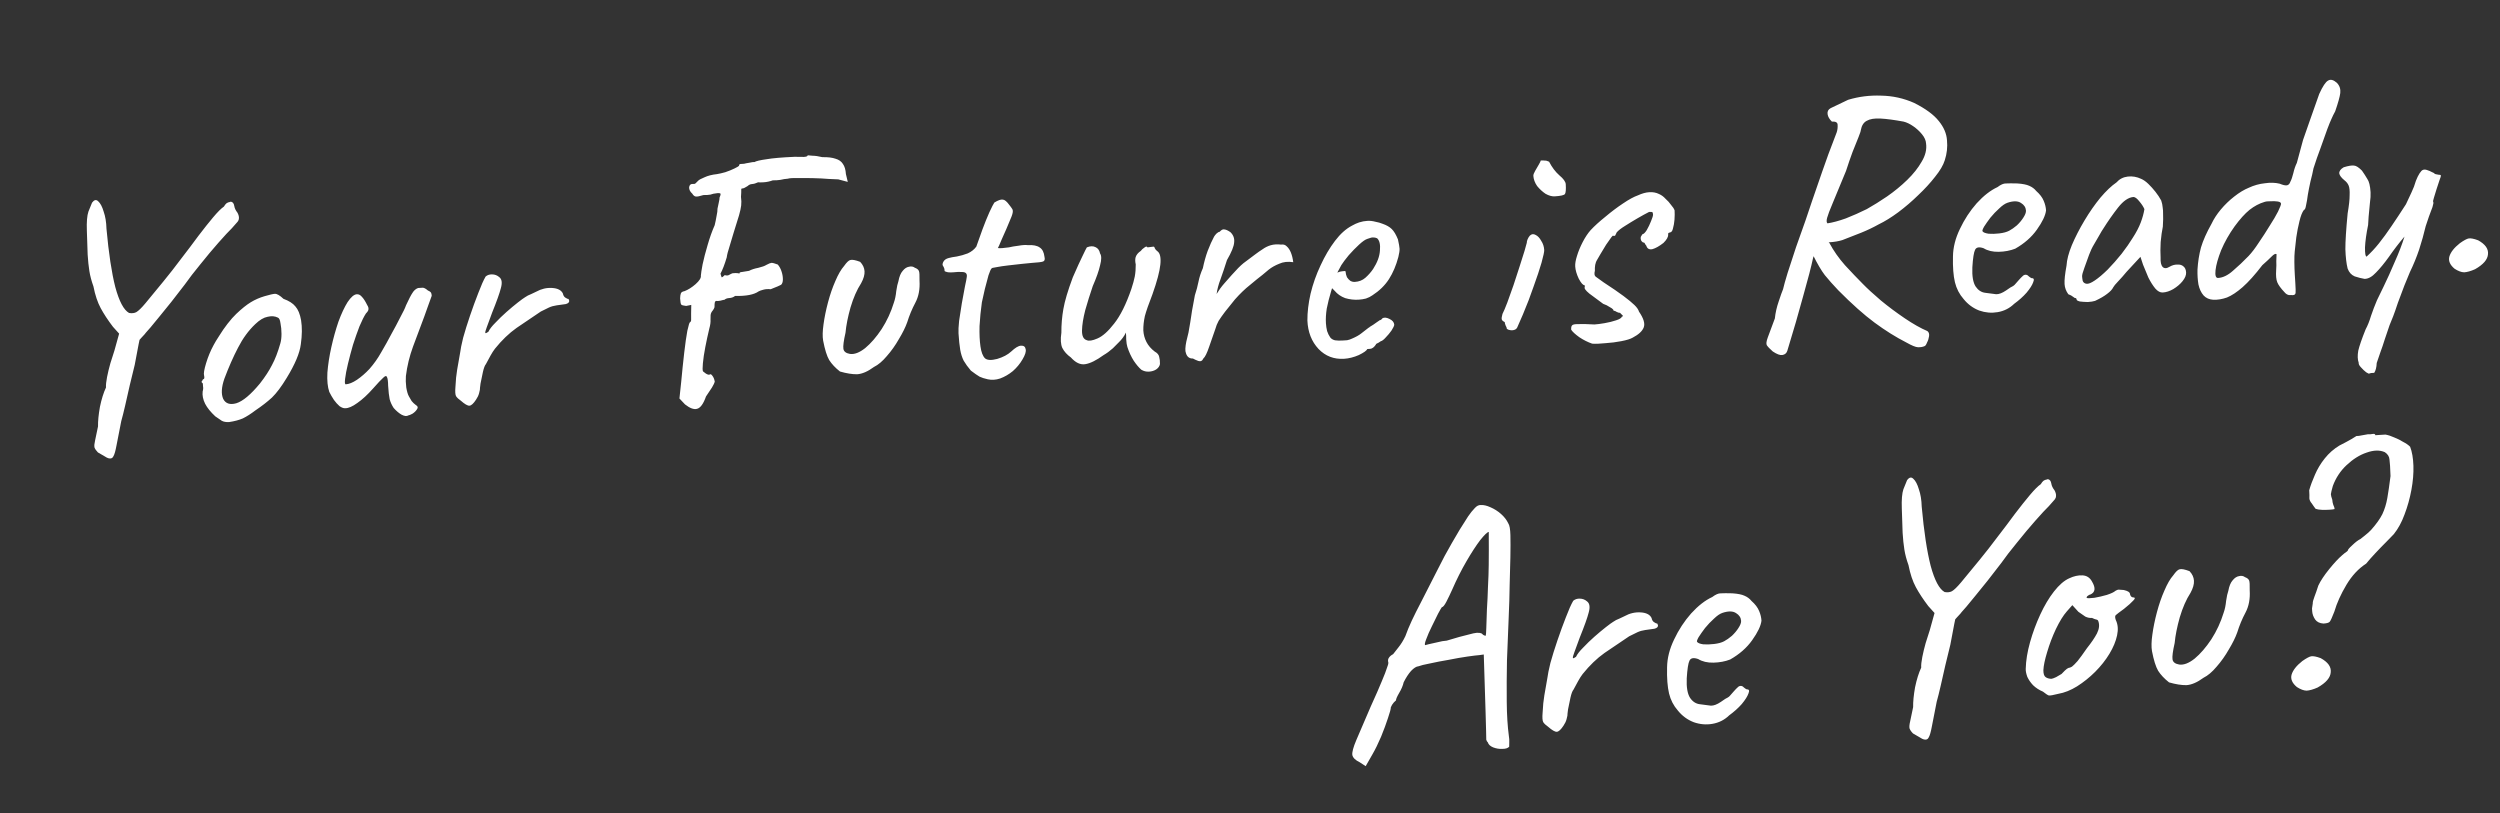
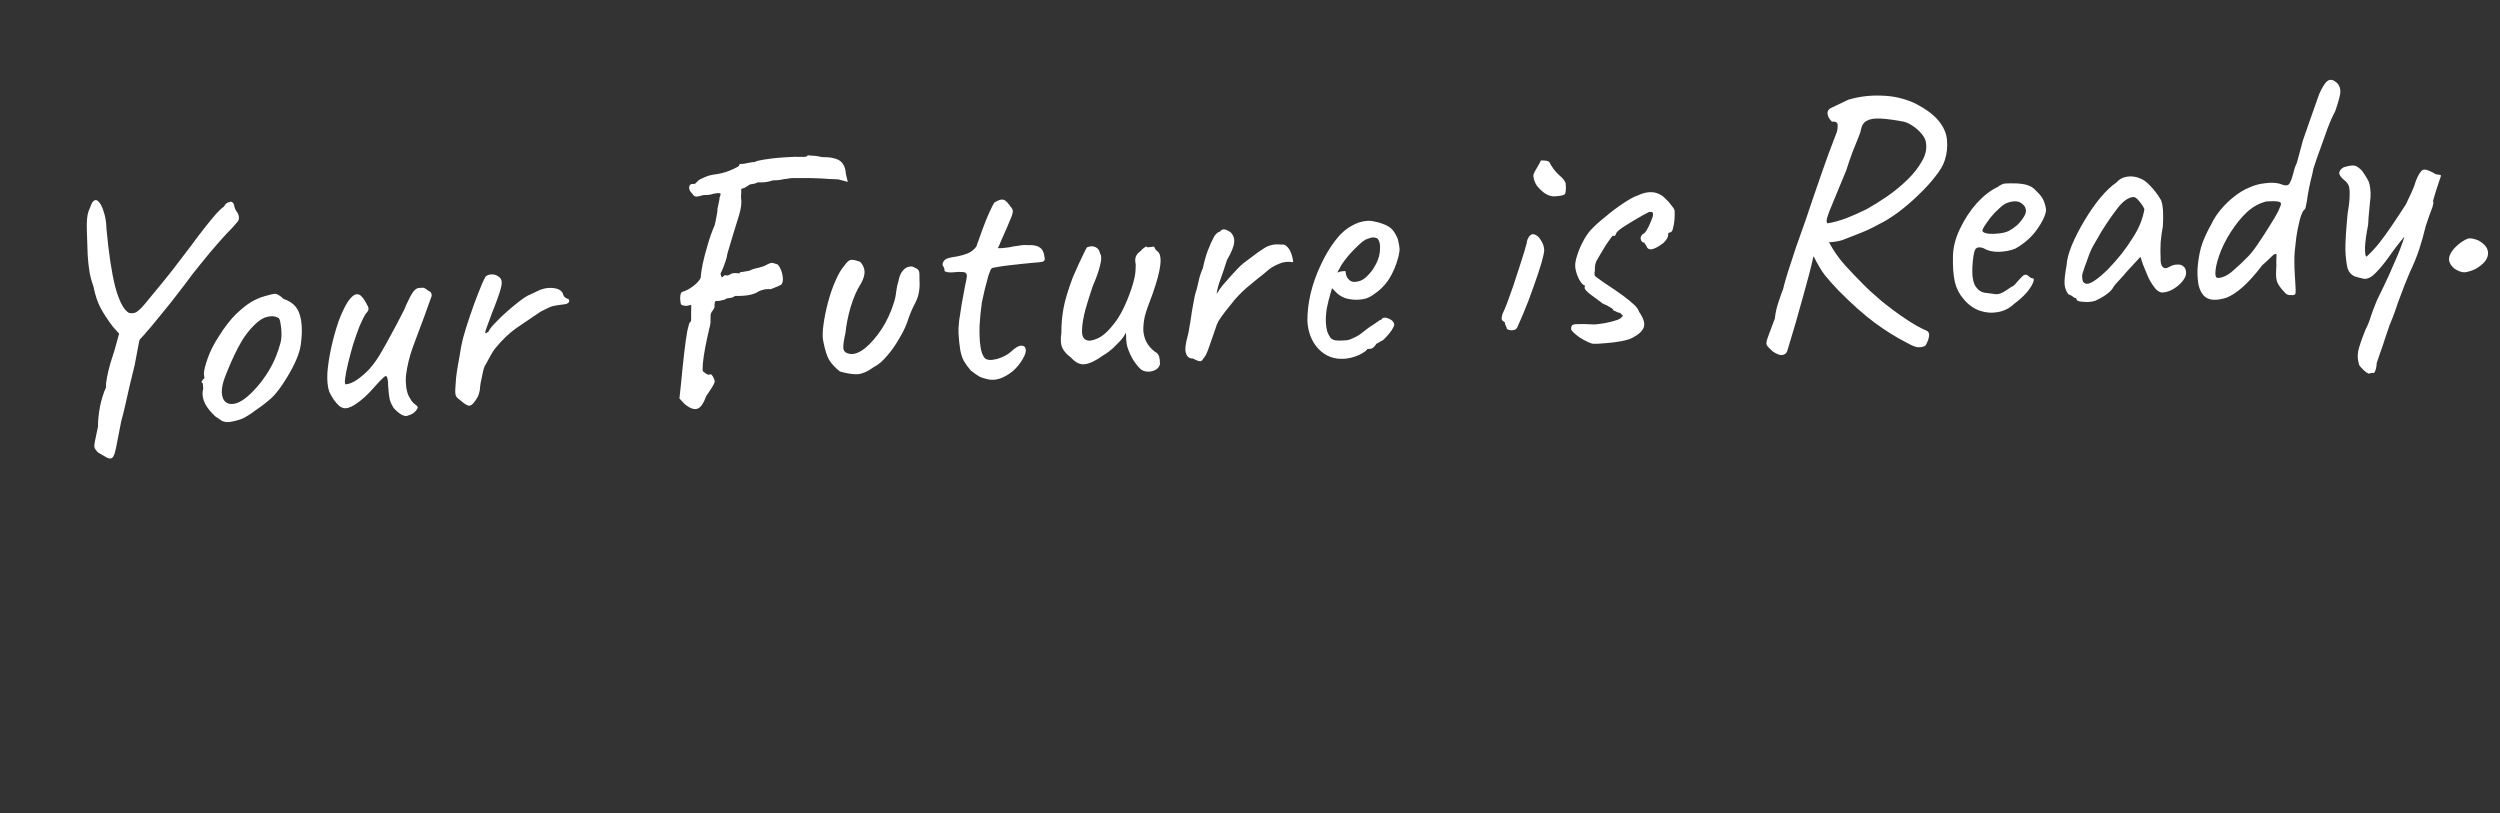
<svg xmlns="http://www.w3.org/2000/svg" width="375" height="122" viewBox="0 0 375 122" fill="none">
  <rect x="0" y="0" width="375" height="122" fill="#333333" stroke="none" />
  <path d="M18.894 51.181L16.941 49.016C16.186 48.024 15.573 47.092 15.104 46.221C14.633 45.35 14.271 44.264 14.017 42.964C13.724 42.151 13.52 41.384 13.406 40.663C13.292 39.943 13.206 39.117 13.148 38.186C13.122 37.217 13.082 36.025 13.029 34.608C12.981 33.295 13.06 32.337 13.265 31.735C13.505 31.132 13.685 30.688 13.806 30.403C14.125 29.967 14.432 29.896 14.727 30.189C15.057 30.481 15.332 31 15.552 31.749C15.804 32.461 15.944 33.318 15.972 34.321C16.306 38.006 16.748 40.923 17.297 43.071C17.881 45.217 18.568 46.507 19.357 46.943C19.778 47.021 20.139 46.981 20.441 46.824C20.775 46.63 21.232 46.185 21.813 45.491C22.425 44.76 23.327 43.665 24.517 42.205C25.387 41.146 26.269 40.017 27.164 38.819C28.094 37.617 28.957 36.472 29.756 35.384C30.588 34.292 31.327 33.363 31.972 32.596C32.649 31.791 33.187 31.256 33.586 30.988C33.711 30.773 33.84 30.609 33.971 30.497C34.137 30.382 34.289 30.321 34.427 30.312C34.563 30.269 34.631 30.247 34.631 30.247C34.911 30.299 35.081 30.514 35.139 30.891C35.195 31.234 35.354 31.571 35.617 31.901C35.695 32.034 35.757 32.186 35.802 32.357C35.845 32.493 35.855 32.648 35.831 32.823C35.837 32.926 35.777 33.068 35.65 33.25C35.52 33.396 35.375 33.561 35.213 33.744C35.083 33.891 34.938 34.056 34.776 34.239C34.351 34.647 33.686 35.364 32.78 36.39C31.906 37.38 31.004 38.458 30.072 39.624C29.138 40.757 28.353 41.775 27.716 42.681C26.308 44.535 25.04 46.139 23.912 47.49C22.818 48.84 22.141 49.645 21.88 49.903C21.85 49.974 21.623 50.231 21.2 50.673C20.778 51.115 20.489 51.48 20.333 51.766L18.894 51.181ZM16.3 68.748C16.16 68.722 15.945 68.615 15.656 68.425C15.37 68.269 15.046 68.082 14.686 67.862C14.427 67.601 14.256 67.352 14.172 67.114C14.122 66.875 14.153 66.527 14.263 66.07C14.373 65.612 14.52 64.91 14.703 63.964C14.688 63.168 14.783 62.192 14.988 61.036C15.228 59.878 15.531 58.907 15.898 58.122C15.874 57.742 15.928 57.219 16.059 56.553C16.191 55.887 16.356 55.201 16.555 54.496C16.786 53.754 16.988 53.118 17.163 52.587L17.927 49.838L19.887 47.949L21.437 49.463C21.312 49.679 21.206 49.928 21.12 50.211C21.033 50.493 20.924 50.967 20.793 51.634C20.661 52.3 20.466 53.334 20.207 54.736C19.989 55.685 19.741 56.705 19.462 57.796C19.218 58.885 18.988 59.904 18.77 60.853C18.552 61.801 18.357 62.576 18.187 63.175C17.87 64.754 17.633 65.963 17.478 66.804C17.323 67.645 17.166 68.192 17.009 68.444C16.888 68.729 16.652 68.83 16.3 68.748ZM34.372 63.309C33.923 63.337 33.556 63.273 33.269 63.118C33.016 62.961 32.691 62.738 32.292 62.452C31.593 61.802 31.087 61.176 30.772 60.572C30.455 59.934 30.33 59.318 30.397 58.725C30.483 58.442 30.502 58.181 30.452 57.942C30.435 57.666 30.426 57.528 30.426 57.528C30.243 57.366 30.185 57.266 30.252 57.227C30.316 57.154 30.379 57.046 30.439 56.904C30.646 56.891 30.703 56.697 30.611 56.321C30.524 56.05 30.625 55.437 30.912 54.484C31.199 53.531 31.575 52.624 32.041 51.764C32.227 51.406 32.509 50.938 32.889 50.36C33.266 49.748 33.679 49.15 34.128 48.568C34.609 47.949 35.046 47.455 35.438 47.084C36.256 46.305 36.982 45.723 37.616 45.337C38.25 44.951 38.941 44.648 39.689 44.428C40.438 44.209 40.95 44.09 41.226 44.073C41.536 44.053 41.968 44.304 42.52 44.824C43.335 45.119 43.93 45.498 44.305 45.959C44.715 46.419 45.001 47.111 45.162 48.036C45.33 49.065 45.318 50.261 45.126 51.623C44.966 52.95 44.258 54.639 43 56.692C42.215 57.988 41.479 58.969 40.793 59.635C40.105 60.267 39.279 60.907 38.315 61.556C37.621 62.085 36.988 62.488 36.416 62.766C35.843 63.01 35.161 63.191 34.372 63.309ZM38.998 57.513C39.768 56.53 40.369 55.609 40.8 54.751C41.267 53.891 41.684 52.808 42.053 51.503C42.167 51.115 42.224 50.644 42.225 50.09C42.222 49.501 42.172 48.967 42.073 48.489C42.006 47.973 41.867 47.687 41.656 47.631C41.227 47.416 40.722 47.378 40.142 47.518C39.559 47.623 38.942 47.991 38.288 48.621C37.274 49.584 36.413 50.764 35.703 52.159C34.991 53.52 34.308 55.069 33.655 56.807C33.215 58.081 33.156 59.09 33.48 59.832C33.835 60.537 34.49 60.756 35.443 60.489C36.428 60.185 37.614 59.193 38.998 57.513ZM61.252 62.309C61.019 62.462 60.688 62.43 60.259 62.215C59.864 61.997 59.462 61.658 59.052 61.199C58.785 60.8 58.584 60.362 58.451 59.885C58.352 59.407 58.275 58.736 58.221 57.873C58.213 57.181 58.15 56.735 58.034 56.534C57.952 56.331 57.764 56.378 57.471 56.673C57.176 56.934 56.672 57.468 55.96 58.274C55.151 59.191 54.365 59.915 53.602 60.447C52.873 60.978 52.266 61.241 51.78 61.236C51.539 61.252 51.255 61.148 50.93 60.926C50.636 60.667 50.357 60.355 50.092 59.991C49.825 59.592 49.592 59.191 49.394 58.787C49.139 58.041 49.044 57.077 49.109 55.895C49.206 54.677 49.404 53.4 49.702 52.066C50 50.731 50.353 49.462 50.763 48.258C51.208 47.053 51.666 46.072 52.139 45.315C52.646 44.556 53.106 44.164 53.52 44.138C53.796 44.12 54.046 44.243 54.27 44.507C54.529 44.768 54.798 45.184 55.076 45.755C55.229 45.988 55.294 46.192 55.27 46.367C55.281 46.539 55.155 46.755 54.895 47.014C54.61 47.447 54.286 48.091 53.924 48.945C53.596 49.797 53.272 50.717 52.953 51.707C52.668 52.695 52.416 53.646 52.196 54.56C51.975 55.474 51.832 56.228 51.765 56.821C51.696 57.38 51.73 57.654 51.868 57.646C52.351 57.616 52.909 57.391 53.541 56.97C54.205 56.513 54.83 55.972 55.414 55.346C56.093 54.577 56.682 53.743 57.181 52.846C57.713 51.947 58.243 50.996 58.769 49.993C59.175 49.275 59.593 48.487 60.025 47.629C60.491 46.769 60.782 46.162 60.898 45.808C61.325 44.881 61.65 44.254 61.872 43.929C62.092 43.569 62.372 43.326 62.71 43.201C62.883 43.19 63.038 43.181 63.176 43.172C63.349 43.161 63.435 43.156 63.435 43.156C63.644 43.178 63.895 43.318 64.189 43.577C64.473 43.697 64.637 43.826 64.68 43.962C64.721 44.063 64.747 44.2 64.758 44.372C64.641 44.726 64.449 45.258 64.182 45.967C63.947 46.64 63.77 47.136 63.651 47.455C63.088 48.98 62.524 50.487 61.959 51.977C61.426 53.43 61.067 54.907 60.884 56.408C60.845 56.896 60.863 57.466 60.939 58.12C61.046 58.736 61.178 59.178 61.333 59.446C61.449 59.647 61.585 59.88 61.74 60.148C61.928 60.379 62.131 60.574 62.349 60.733C62.672 60.921 62.738 61.142 62.546 61.397C62.388 61.649 62.16 61.871 61.86 62.063C61.558 62.22 61.355 62.302 61.252 62.309ZM69.122 60.103C68.796 59.881 68.557 59.654 68.404 59.421C68.285 59.186 68.256 58.72 68.317 58.023C68.36 57.051 68.445 56.197 68.573 55.461C68.698 54.691 68.851 53.816 69.032 52.835C69.076 52.416 69.221 51.697 69.469 50.677C69.752 49.655 70.098 48.542 70.508 47.339C70.918 46.136 71.332 45.002 71.751 43.936C72.167 42.837 72.532 42.017 72.845 41.478C73.108 41.254 73.43 41.147 73.812 41.158C74.228 41.167 74.583 41.3 74.876 41.559C75.275 41.846 75.361 42.395 75.135 43.206C74.941 43.98 74.498 45.22 73.808 46.926C73.452 47.883 73.185 48.61 73.008 49.106C72.829 49.567 72.76 49.849 72.801 49.95C72.84 50.017 72.992 49.955 73.257 49.766C73.441 49.373 73.793 48.918 74.316 48.401C74.835 47.849 75.391 47.312 75.982 46.79C76.573 46.268 77.132 45.8 77.661 45.386C78.189 44.972 78.554 44.707 78.754 44.591C79.019 44.401 79.321 44.244 79.66 44.119C80.031 43.957 80.283 43.837 80.417 43.76C81.187 43.331 81.989 43.142 82.824 43.194C83.658 43.246 84.195 43.524 84.434 44.029C84.486 44.303 84.603 44.503 84.784 44.631C84.999 44.756 85.107 44.818 85.107 44.818C85.245 44.81 85.317 44.857 85.324 44.961C85.365 45.062 85.385 45.113 85.385 45.113C85.4 45.354 85.22 45.521 84.845 45.614C84.502 45.67 84.056 45.733 83.506 45.801C83.059 45.864 82.668 45.975 82.332 46.134C81.995 46.294 81.592 46.492 81.122 46.729C79.858 47.57 78.645 48.391 77.482 49.191C76.354 49.988 75.276 51.025 74.247 52.302C74.023 52.593 73.802 52.936 73.584 53.33C73.366 53.725 73.133 54.155 72.885 54.621C72.723 54.804 72.574 55.195 72.438 55.792C72.302 56.389 72.182 56.968 72.079 57.529C72.008 58.053 71.975 58.367 71.982 58.47C71.982 58.47 71.941 58.646 71.859 58.998C71.775 59.315 71.621 59.636 71.399 59.961C71.019 60.539 70.692 60.837 70.416 60.854C70.14 60.871 69.708 60.621 69.122 60.103ZM101.915 59.773L102.177 57.315C102.322 55.747 102.473 54.283 102.631 52.922C102.788 51.562 102.945 50.461 103.1 49.62C103.29 48.776 103.42 48.353 103.489 48.349C103.622 48.271 103.683 48.129 103.67 47.922C103.655 47.68 103.654 47.386 103.667 47.038L103.69 45.738L102.92 45.89C102.501 45.847 102.255 45.776 102.179 45.676C102.104 45.577 102.05 45.269 102.017 44.751C102.03 44.404 102.067 44.159 102.128 44.017C102.186 43.84 102.369 43.725 102.678 43.671C103.219 43.464 103.769 43.118 104.327 42.633C104.918 42.111 105.186 41.679 105.13 41.336C105.147 41.057 105.233 40.498 105.389 39.657C105.577 38.779 105.828 37.811 106.143 36.752C106.456 35.659 106.81 34.667 107.205 33.776C107.315 33.319 107.407 32.863 107.483 32.408C107.591 31.916 107.637 31.55 107.622 31.308C107.674 31.028 107.741 30.712 107.823 30.36C107.905 30.009 107.942 29.764 107.933 29.626C108.116 29.234 108.138 29.025 107.998 28.999C107.855 28.938 107.528 28.959 107.014 29.06C107.014 29.06 106.861 29.104 106.555 29.193C106.247 29.246 105.902 29.268 105.52 29.257C104.976 29.43 104.6 29.505 104.391 29.483C104.182 29.462 104 29.317 103.844 29.05C103.514 28.759 103.356 28.439 103.369 28.092C103.416 27.743 103.597 27.576 103.909 27.591C104.084 27.615 104.221 27.589 104.32 27.513C104.452 27.401 104.582 27.272 104.711 27.125C104.841 26.979 105.159 26.803 105.666 26.598C106.171 26.359 106.801 26.198 107.558 26.116C107.901 26.06 108.311 25.966 108.788 25.832C109.296 25.662 109.753 25.477 110.156 25.279C110.559 25.081 110.793 24.945 110.858 24.872C110.847 24.699 110.928 24.607 111.101 24.597C111.308 24.584 111.48 24.573 111.618 24.564C111.754 24.521 112.011 24.471 112.388 24.412C112.798 24.318 113.056 24.284 113.161 24.312C113.429 24.157 114.026 24.016 114.953 23.889C115.878 23.727 117.291 23.605 119.191 23.521C119.745 23.521 120.213 23.526 120.595 23.537C120.974 23.513 121.16 23.433 121.151 23.294C121.151 23.294 121.378 23.315 121.831 23.356C122.281 23.363 122.788 23.435 123.351 23.573C124.181 23.556 124.844 23.636 125.34 23.813C125.834 23.955 126.196 24.21 126.427 24.576C126.692 24.941 126.845 25.451 126.886 26.106L127.167 27.284L125.741 26.905C125.463 26.888 124.976 26.866 124.282 26.84C123.585 26.78 122.821 26.741 121.989 26.724C121.191 26.704 120.428 26.7 119.702 26.71C118.973 26.686 118.455 26.719 118.149 26.807C117.804 26.829 117.444 26.886 117.068 26.978C116.691 27.037 116.311 27.06 115.93 27.049C115.455 27.218 114.994 27.316 114.545 27.343C114.131 27.369 113.854 27.369 113.714 27.343C113.377 27.503 113.071 27.591 112.795 27.608C112.554 27.623 112.335 27.724 112.138 27.909C112.138 27.909 112.038 27.967 111.838 28.084C111.672 28.198 111.519 28.259 111.381 28.268C111.241 28.242 111.177 28.316 111.187 28.488C111.198 28.661 111.185 29.008 111.148 29.53C111.213 30.011 111.223 30.443 111.177 30.827C111.132 31.211 111.024 31.702 110.854 32.302C110.683 32.901 110.409 33.784 110.032 34.951C109.861 35.55 109.66 36.221 109.43 36.963C109.197 37.67 109.057 38.216 109.012 38.6C108.697 39.658 108.384 40.475 108.074 41.048C108.164 41.389 108.228 41.576 108.264 41.608C108.333 41.604 108.482 41.49 108.711 41.268C108.993 41.355 109.218 41.341 109.384 41.226C109.584 41.11 109.752 41.03 109.888 40.987C110.026 40.978 110.164 40.97 110.302 40.961C110.475 40.95 110.684 40.972 110.93 41.026C110.887 40.89 111.02 40.813 111.331 40.793C111.639 40.739 111.982 40.683 112.36 40.625C112.728 40.429 113.187 40.279 113.735 40.176C114.315 40.036 114.721 39.889 114.954 39.736C115.323 39.54 115.576 39.437 115.714 39.429C115.887 39.418 116.204 39.502 116.665 39.681C116.926 39.977 117.122 40.346 117.254 40.788C117.383 41.195 117.442 41.59 117.432 41.972C117.419 42.319 117.33 42.567 117.166 42.716C117.166 42.716 116.998 42.795 116.662 42.955C116.323 43.08 115.968 43.223 115.597 43.385C115.213 43.34 114.851 43.362 114.51 43.453C114.17 43.543 113.932 43.627 113.799 43.705C113.102 44.199 111.921 44.428 110.257 44.393C110.026 44.581 109.738 44.685 109.393 44.707C109.082 44.726 108.845 44.81 108.681 44.959C108.578 44.966 108.373 45.013 108.066 45.101C107.793 45.153 107.586 45.166 107.445 45.14C107.307 45.149 107.228 45.258 107.206 45.467C107.182 45.642 107.175 45.798 107.183 45.936C107.192 46.074 107.149 46.215 107.054 46.36C106.959 46.504 106.911 46.576 106.911 46.576C106.717 46.796 106.611 47.028 106.591 47.272C106.591 47.272 106.587 47.48 106.578 47.896C106.604 48.31 106.546 48.764 106.403 49.258C106.183 50.172 105.981 51.103 105.798 52.049C105.614 52.996 105.492 53.818 105.432 54.514C105.369 55.176 105.377 55.574 105.454 55.708C105.601 55.837 105.747 55.95 105.891 56.044C106.035 56.139 106.195 56.199 106.37 56.222C106.534 56.074 106.692 56.116 106.845 56.349C107.033 56.579 107.156 56.883 107.214 57.261C107.188 57.401 107.05 57.687 106.8 58.118C106.547 58.515 106.246 58.967 105.897 59.473C105.515 60.571 105.069 61.188 104.557 61.323C104.081 61.457 103.478 61.235 102.749 60.657L101.915 59.773ZM125.994 55.726C125.302 55.181 124.764 54.608 124.38 54.008C124.031 53.407 123.728 52.438 123.472 51.103C123.364 50.487 123.382 49.671 123.527 48.658C123.669 47.61 123.895 46.505 124.204 45.342C124.512 44.18 124.879 43.118 125.304 42.156C125.727 41.16 126.165 40.405 126.618 39.892C126.999 39.349 127.31 39.052 127.549 39.003C127.821 38.916 128.312 39.007 129.021 39.275C129.429 39.7 129.648 40.171 129.681 40.688C129.713 41.206 129.543 41.805 129.169 42.487C128.537 43.461 128.007 44.672 127.577 46.119C127.18 47.529 126.93 48.792 126.826 49.907C126.554 51.102 126.449 51.905 126.509 52.317C126.569 52.729 126.897 52.986 127.492 53.087C128.156 53.184 128.918 52.894 129.776 52.217C130.632 51.506 131.456 50.554 132.248 49.361C133.037 48.134 133.648 46.815 134.079 45.402C134.256 44.906 134.376 44.327 134.439 43.665C134.536 43.001 134.644 42.509 134.762 42.19C134.892 41.489 135.102 40.974 135.393 40.644C135.682 40.279 135.998 40.069 136.341 40.013C136.682 39.923 136.98 39.974 137.234 40.165C137.553 40.284 137.754 40.445 137.836 40.648C137.915 40.816 137.945 41.299 137.926 42.097C138.006 43.373 137.797 44.477 137.301 45.409C136.805 46.341 136.398 47.319 136.081 48.343C135.816 49.087 135.401 49.927 134.835 50.862C134.305 51.796 133.7 52.648 133.02 53.418C132.375 54.185 131.734 54.728 131.095 55.044C130.168 55.726 129.325 56.09 128.566 56.138C127.839 56.148 126.982 56.011 125.994 55.726ZM148.155 56.891C147.663 56.783 147.257 56.652 146.935 56.499C146.612 56.311 146.178 56.009 145.632 55.593C145.184 55.067 144.823 54.57 144.552 54.102C144.315 53.632 144.142 53.088 144.034 52.471C143.925 51.82 143.838 50.994 143.776 49.993C143.75 49.579 143.781 48.954 143.867 48.117C143.988 47.278 144.124 46.404 144.275 45.494C144.458 44.547 144.614 43.706 144.741 42.971C144.903 42.233 144.995 41.76 145.016 41.551C145.092 41.096 144.903 40.848 144.45 40.807C143.997 40.766 143.496 40.78 142.946 40.849C142.429 40.881 142.08 40.85 141.901 40.758C141.761 40.732 141.689 40.684 141.685 40.615C141.678 40.512 141.675 40.46 141.675 40.46C141.666 40.322 141.644 40.237 141.607 40.205C141.603 40.136 141.543 40.018 141.429 39.852C141.352 39.718 141.374 39.526 141.497 39.276C141.652 38.989 141.918 38.8 142.293 38.707C142.599 38.619 143.01 38.541 143.526 38.474C144.073 38.371 144.618 38.216 145.159 38.009C145.698 37.767 146.128 37.429 146.447 36.993C146.71 36.215 147.02 35.347 147.376 34.389C147.732 33.432 148.077 32.579 148.411 31.831C148.778 31.046 149.025 30.563 149.152 30.382C149.719 30.035 150.143 29.887 150.423 29.939C150.702 29.956 151.03 30.23 151.41 30.761C151.597 30.991 151.73 31.174 151.808 31.307C151.92 31.439 151.95 31.645 151.898 31.925C151.846 32.205 151.683 32.649 151.409 33.255C151.17 33.858 150.791 34.731 150.274 35.871C150.123 36.227 149.987 36.547 149.866 36.832C149.743 37.082 149.681 37.207 149.681 37.207C149.822 37.233 150.03 37.237 150.306 37.22C150.582 37.203 150.926 37.164 151.338 37.104C151.713 37.011 152.193 36.929 152.777 36.858C153.36 36.753 153.825 36.724 154.175 36.771C154.968 36.722 155.565 36.84 155.963 37.127C156.36 37.38 156.597 37.85 156.675 38.538C156.768 38.913 156.695 39.143 156.458 39.227C156.255 39.309 155.688 39.379 154.757 39.437C154.446 39.456 153.964 39.503 153.311 39.579C152.657 39.654 151.969 39.732 151.247 39.811C150.559 39.889 149.958 39.978 149.445 40.08C148.964 40.144 148.726 40.211 148.73 40.28C148.631 40.355 148.479 40.694 148.274 41.296C148.103 41.895 147.921 42.582 147.727 43.356C147.565 44.094 147.416 44.761 147.28 45.358C147.112 46.547 146.995 47.732 146.93 48.913C146.9 50.093 146.946 51.112 147.069 51.97C147.192 52.829 147.419 53.421 147.751 53.746C148.081 54.038 148.689 54.069 149.575 53.84C150.46 53.577 151.164 53.204 151.688 52.721C152.277 52.165 152.761 51.875 153.14 51.852C153.555 51.826 153.791 52.002 153.849 52.379C153.939 52.72 153.781 53.232 153.373 53.915C152.998 54.562 152.515 55.147 151.924 55.668C151.33 56.156 150.695 56.524 150.018 56.774C149.373 56.988 148.752 57.026 148.155 56.891ZM171.19 55.454C170.823 55.131 170.449 54.687 170.067 54.121C169.684 53.522 169.363 52.832 169.107 52.051C169.021 51.779 168.963 51.402 168.932 50.919C168.937 50.434 168.915 50.089 168.868 49.884C168.779 50.132 168.623 50.401 168.399 50.692C168.207 50.947 168.013 51.167 167.816 51.352C167.687 51.499 167.394 51.794 166.936 52.238C166.477 52.648 166.013 52.989 165.545 53.26C164.452 54.056 163.528 54.512 162.773 54.628C162.053 54.742 161.339 54.406 160.632 53.619C160.052 53.205 159.624 52.729 159.348 52.192C159.106 51.653 159.059 50.894 159.206 49.915C159.199 48.703 159.299 47.519 159.504 46.363C159.707 45.172 160.179 43.584 160.921 41.598C161.558 40.138 162.045 39.069 162.384 38.39C162.72 37.676 162.936 37.247 163.031 37.102C163.538 36.898 163.97 36.888 164.328 37.073C164.684 37.224 164.911 37.539 165.011 38.018C165.239 38.35 165.241 38.939 165.017 39.784C164.827 40.627 164.459 41.672 163.913 42.919C163.503 44.122 163.128 45.323 162.787 46.522C162.481 47.719 162.319 48.733 162.301 49.566C162.284 50.398 162.522 50.886 163.016 51.028C163.337 51.181 163.869 51.096 164.611 50.773C165.387 50.447 166.224 49.702 167.121 48.538C168.053 47.371 168.915 45.638 169.707 43.337C169.94 42.629 170.109 42.013 170.215 41.486C170.318 40.926 170.367 40.317 170.361 39.659C170.266 39.249 170.261 38.886 170.345 38.569C170.461 38.215 170.719 37.905 171.118 37.637C171.245 37.456 171.425 37.289 171.658 37.136C171.889 36.948 172.044 36.939 172.124 37.107L172.949 37.004C173.085 36.96 173.176 37.041 173.224 37.246C173.304 37.414 173.434 37.562 173.615 37.689C174.014 37.976 174.16 38.643 174.052 39.688C173.944 40.734 173.551 42.214 172.873 44.127C172.306 45.582 171.924 46.68 171.728 47.419C171.566 48.157 171.489 48.872 171.498 49.564C171.537 50.185 171.694 50.764 171.97 51.301C172.246 51.838 172.657 52.315 173.202 52.731C173.597 52.949 173.821 53.212 173.875 53.52C173.963 53.827 174.003 54.188 173.994 54.604C173.945 54.919 173.754 55.191 173.422 55.419C173.122 55.611 172.765 55.72 172.351 55.746C171.937 55.772 171.55 55.674 171.19 55.454ZM180.496 53.783C180.345 54.139 180.093 54.258 179.739 54.142C179.42 54.023 179.152 53.901 178.937 53.776C178.695 53.791 178.484 53.735 178.303 53.608C178.122 53.481 177.988 53.281 177.902 53.01C177.82 52.807 177.788 52.566 177.805 52.288C177.82 51.975 177.867 51.626 177.947 51.24C178.059 50.818 178.17 50.36 178.277 49.869C178.482 48.713 178.621 47.873 178.692 47.349C178.763 46.825 178.839 46.37 178.919 45.984C178.998 45.598 179.102 45.037 179.229 44.302C179.462 43.594 179.645 42.908 179.776 42.241C179.908 41.575 180.126 40.903 180.43 40.226C180.616 39.314 180.856 38.45 181.152 37.635C181.48 36.783 181.799 36.071 182.11 35.497C182.172 35.389 182.284 35.244 182.446 35.06C182.642 34.875 182.81 34.778 182.948 34.769C183.206 34.476 183.441 34.358 183.653 34.414C183.896 34.433 184.199 34.57 184.562 34.825C185.004 35.247 185.191 35.755 185.124 36.348C185.092 36.939 184.732 37.828 184.043 39.014C183.696 40.109 183.375 41.064 183.079 41.88C182.781 42.66 182.585 43.4 182.49 44.098C182.835 43.523 183.218 42.997 183.639 42.52C184.092 42.007 184.464 41.585 184.755 41.255C185.467 40.449 186.053 39.858 186.515 39.483C187.011 39.106 187.59 38.671 188.252 38.18C188.649 37.878 189.031 37.612 189.397 37.381C189.762 37.116 190.165 36.917 190.607 36.786C191.084 36.652 191.601 36.62 192.16 36.689C192.503 36.633 192.785 36.719 193.007 36.948C193.264 37.174 193.474 37.49 193.638 37.896C193.802 38.301 193.918 38.779 193.987 39.329C193.183 39.206 192.478 39.285 191.872 39.565C191.263 39.81 190.745 40.103 190.316 40.441C189.921 40.778 189.608 41.039 189.377 41.227C188.881 41.604 188.255 42.111 187.498 42.747C186.738 43.349 185.987 44.071 185.243 44.914C184.665 45.643 184.166 46.263 183.748 46.774C183.364 47.283 183.046 47.736 182.793 48.132C182.576 48.527 182.411 48.935 182.298 49.358C182.003 50.173 181.694 51.059 181.373 52.014C181.051 52.969 180.759 53.559 180.496 53.783ZM201.611 53.818C200.093 53.912 198.815 53.42 197.778 52.342C196.739 51.229 196.183 49.809 196.11 48.081C196.101 46.835 196.26 45.491 196.586 44.051C196.944 42.574 197.445 41.157 198.088 39.801C198.728 38.41 199.449 37.187 200.249 36.133C201.049 35.078 201.902 34.315 202.808 33.843C203.142 33.649 203.496 33.488 203.869 33.361C204.277 33.232 204.688 33.154 205.102 33.128C205.481 33.105 205.882 33.149 206.305 33.261C206.725 33.339 207.078 33.438 207.363 33.559C207.964 33.764 208.431 34.029 208.763 34.355C209.095 34.681 209.405 35.198 209.691 35.908C209.836 36.557 209.917 37.02 209.934 37.295C209.951 37.572 209.89 37.991 209.752 38.554C209.416 39.822 208.948 40.925 208.348 41.863C207.748 42.801 206.916 43.615 205.85 44.305C205.585 44.494 205.266 44.653 204.893 44.78C204.552 44.871 204.192 44.928 203.812 44.951C203.122 44.994 202.442 44.916 201.771 44.715C201.133 44.477 200.608 44.112 200.196 43.618L199.808 43.227L199.679 43.65C199.392 44.603 199.169 45.483 199.012 46.29C198.889 47.094 198.848 47.824 198.888 48.48C198.914 48.894 198.974 49.288 199.066 49.664C199.193 50.037 199.352 50.356 199.542 50.621C199.693 50.82 199.926 50.961 200.243 51.045C200.593 51.093 200.957 51.105 201.337 51.081C201.578 51.066 201.82 51.051 202.061 51.036C202.335 50.984 202.59 50.899 202.825 50.78C203.399 50.537 203.85 50.283 204.18 50.02C204.545 49.755 204.908 49.473 205.271 49.173L205.471 49.056L205.419 49.06C205.821 48.827 206.17 48.597 206.468 48.371C206.8 48.142 206.966 48.028 206.966 48.028C207.104 48.02 207.236 47.925 207.364 47.743C207.631 47.588 207.979 47.618 208.409 47.834C208.872 48.048 209.116 48.344 209.139 48.724C209.116 48.899 208.978 49.184 208.725 49.581C208.471 49.943 208.181 50.29 207.855 50.623C207.564 50.952 207.316 51.141 207.111 51.188C207.079 51.225 206.962 51.302 206.761 51.418C206.559 51.5 206.425 51.578 206.36 51.651L206.412 51.648C206.127 52.081 205.83 52.307 205.519 52.327L205.105 52.353C204.982 52.603 204.551 52.907 203.811 53.265C203.069 53.588 202.336 53.772 201.611 53.818ZM203.231 42.286C203.852 42.247 204.376 42.041 204.803 41.668C205.262 41.258 205.65 40.819 205.967 40.349C206.599 39.374 206.94 38.452 206.99 37.583C207.072 36.677 206.93 36.063 206.563 35.739C206.35 35.648 206.157 35.608 205.984 35.619C205.844 35.593 205.554 35.663 205.114 35.829C204.808 35.918 204.393 36.203 203.869 36.687C203.345 37.169 202.824 37.704 202.306 38.291C201.823 38.875 201.455 39.366 201.203 39.762L200.598 40.891C200.867 40.77 201.123 40.703 201.364 40.688C201.638 40.636 201.795 40.643 201.833 40.71C201.853 41.021 201.923 41.311 202.043 41.58C202.197 41.813 202.364 41.993 202.545 42.121C202.76 42.246 202.989 42.301 203.231 42.286ZM226.824 49.544C226.686 49.552 226.512 49.529 226.3 49.472C226.121 49.38 226.032 49.333 226.032 49.333C226.023 49.195 225.961 49.026 225.844 48.825C225.762 48.623 225.717 48.452 225.708 48.314C225.458 48.191 225.312 48.062 225.269 47.926C225.223 47.756 225.258 47.477 225.372 47.088C225.558 46.73 225.799 46.161 226.097 45.38C226.393 44.565 226.702 43.697 227.026 42.777C227.347 41.821 227.653 40.884 227.942 39.966C228.231 39.047 228.477 38.27 228.68 37.634C228.88 36.963 228.994 36.557 229.019 36.417C229.011 36.279 229.052 36.104 229.142 35.89C229.233 35.677 229.343 35.497 229.473 35.35C229.733 35.091 230.026 35.056 230.349 35.243C230.67 35.397 230.949 35.691 231.184 36.127C231.451 36.526 231.601 36.984 231.633 37.501C231.648 37.743 231.514 38.375 231.232 39.397C230.947 40.385 230.553 41.569 230.05 42.952C229.582 44.332 229.046 45.733 228.442 47.157C227.987 48.19 227.699 48.848 227.578 49.133C227.455 49.383 227.204 49.52 226.824 49.544ZM233.21 29.453C232.796 29.479 232.337 29.352 231.835 29.072C231.365 28.755 230.942 28.365 230.567 27.904C230.224 27.405 230.037 26.898 230.004 26.38C229.994 26.207 230.082 25.959 230.27 25.636C230.457 25.313 230.645 24.989 230.833 24.666C231.02 24.342 231.112 24.146 231.108 24.077C231.384 24.06 231.592 24.064 231.732 24.09C231.905 24.079 232.116 24.135 232.366 24.258C232.799 25.097 233.309 25.776 233.896 26.293C234.517 26.809 234.839 27.256 234.863 27.636C234.91 28.395 234.871 28.882 234.746 29.098C234.619 29.279 234.107 29.398 233.21 29.453ZM238.823 51.549C238.15 51.314 237.507 50.991 236.892 50.579C236.275 50.132 235.871 49.759 235.679 49.459C235.66 49.149 235.699 48.938 235.796 48.828C235.891 48.684 236.181 48.614 236.666 48.618C237.183 48.586 238.016 48.603 239.163 48.67C239.577 48.645 240.093 48.578 240.709 48.47C241.326 48.362 241.889 48.224 242.398 48.053C242.941 47.881 243.241 47.689 243.297 47.477C243.47 47.467 243.501 47.413 243.391 47.316C243.279 47.184 243.15 47.054 243.003 46.924C242.865 46.933 242.707 46.891 242.528 46.798C242.346 46.671 242.187 46.611 242.049 46.62C242.038 46.448 241.854 46.269 241.496 46.083C241.17 45.861 240.831 45.692 240.477 45.575C239.679 45.001 238.989 44.49 238.407 44.041C237.823 43.558 237.594 43.226 237.721 43.045C237.713 42.907 237.708 42.838 237.708 42.838C237.706 42.803 237.705 42.786 237.705 42.786C237.464 42.801 237.166 42.474 236.812 41.803C236.493 41.13 236.317 40.517 236.282 39.965C236.256 39.551 236.345 39.026 236.548 38.39C236.748 37.719 237.034 37.026 237.405 36.31C237.776 35.594 238.172 34.998 238.593 34.522C239.177 33.896 239.915 33.227 240.806 32.513C241.694 31.765 242.571 31.104 243.436 30.53C244.333 29.92 245.087 29.51 245.697 29.298C246.303 29.018 246.865 28.862 247.382 28.83C247.935 28.795 248.425 28.886 248.854 29.102C249.21 29.253 249.537 29.492 249.834 29.82C250.164 30.111 250.443 30.423 250.672 30.755C250.933 31.05 251.105 31.317 251.189 31.554C251.215 31.968 251.21 32.436 251.173 32.958C251.134 33.445 251.057 33.883 250.943 34.271C250.863 34.657 250.703 34.858 250.461 34.873C250.461 34.873 250.41 34.893 250.309 34.934C250.24 34.938 250.211 35.027 250.222 35.199C250.243 35.544 250.009 35.957 249.519 36.438C248.892 36.928 248.34 37.239 247.863 37.373C247.384 37.472 247.079 37.3 246.948 36.858C246.836 36.727 246.759 36.61 246.718 36.509C246.677 36.408 246.588 36.361 246.45 36.37C246.45 36.37 246.395 36.321 246.285 36.224C246.175 36.127 246.112 35.958 246.097 35.716C246.089 35.578 246.133 35.454 246.23 35.344C246.325 35.2 246.372 35.128 246.372 35.128C246.545 35.117 246.757 34.913 247.01 34.516C247.26 34.085 247.474 33.639 247.654 33.177C247.865 32.679 247.965 32.344 247.955 32.171C247.942 31.964 247.9 31.846 247.828 31.815C247.792 31.783 247.635 31.776 247.359 31.793C246.889 32.03 246.32 32.343 245.651 32.73C244.983 33.119 244.349 33.505 243.749 33.888C243.182 34.235 242.769 34.556 242.51 34.849C242.387 35.099 242.31 35.26 242.28 35.331C242.248 35.367 242.163 35.39 242.025 35.399C242.016 35.261 241.9 35.337 241.675 35.628C241.483 35.883 241.229 36.245 240.912 36.715C240.629 37.183 240.347 37.651 240.064 38.119C239.814 38.55 239.626 38.873 239.501 39.089C239.436 39.163 239.363 39.375 239.281 39.726C239.231 40.041 239.215 40.337 239.232 40.613C239.12 41.035 239.156 41.328 239.339 41.489C239.52 41.617 239.919 41.904 240.536 42.35C241.799 43.172 242.794 43.855 243.521 44.398C244.248 44.942 244.795 45.392 245.164 45.751C245.533 46.108 245.761 46.441 245.85 46.747C246.535 47.743 246.775 48.525 246.567 49.092C246.36 49.659 245.804 50.179 244.898 50.651C244.564 50.845 244.003 51.019 243.216 51.172C242.429 51.325 241.621 51.427 240.793 51.479C239.967 51.565 239.31 51.588 238.823 51.549ZM268.092 52.634C267.975 52.988 267.728 53.194 267.351 53.252C267.008 53.308 266.529 53.13 265.915 52.718C265.475 52.33 265.178 52.019 265.025 51.786C264.909 51.586 264.954 51.202 265.161 50.635C265.37 50.102 265.726 49.145 266.229 47.762C266.315 46.926 266.505 46.083 266.799 45.233C267.09 44.349 267.311 43.729 267.462 43.373C267.57 42.881 267.797 42.071 268.142 40.941C268.519 39.774 268.941 38.483 269.407 37.069C269.908 35.652 270.379 34.324 270.821 33.084C271.262 31.809 271.583 30.854 271.786 30.218C272.286 28.801 272.8 27.314 273.326 25.757C273.853 24.2 274.579 22.233 275.504 19.854C275.621 19.5 275.667 19.134 275.643 18.754C275.654 18.373 275.366 18.2 274.78 18.237C274.411 17.879 274.198 17.511 274.14 17.134C274.079 16.722 274.233 16.418 274.602 16.221L277.226 14.967C278.824 14.486 280.474 14.279 282.175 14.346C283.909 14.377 285.56 14.742 287.127 15.441C288.844 16.303 290.078 17.214 290.831 18.171C291.581 19.094 291.988 20.056 292.05 21.057C292.147 22.055 292.036 23.049 291.716 24.039C291.485 24.781 291 25.608 290.26 26.52C289.555 27.43 288.712 28.349 287.73 29.276C286.783 30.201 285.78 31.06 284.721 31.853C283.695 32.61 282.728 33.207 281.82 33.645C280.983 34.113 280.108 34.531 279.196 34.9C278.284 35.268 277.337 35.639 276.356 36.012C275.812 36.184 275.161 36.294 274.402 36.342C273.643 36.389 273.069 36.355 272.681 36.241L271.953 38.729C271.685 39.992 271.196 41.876 270.487 44.38C269.811 46.881 269.013 49.633 268.092 52.634ZM288.675 51.923C288.405 52.043 288.079 52.098 287.698 52.087C287.35 52.074 286.764 51.834 285.938 51.366C284.364 50.563 282.778 49.571 281.18 48.389C279.582 47.207 277.767 45.588 275.733 43.533C274.955 42.715 274.285 41.961 273.722 41.268C273.194 40.574 272.613 39.588 271.979 38.311L271.08 35.562L272.429 34.698L274.408 36.445C275.036 37.618 275.815 38.73 276.747 39.781C277.712 40.829 278.602 41.761 279.415 42.576C280.081 43.262 280.981 44.089 282.115 45.057C283.247 45.991 284.446 46.886 285.712 47.743C286.978 48.599 288.109 49.239 289.105 49.661C289.323 49.821 289.408 50.076 289.361 50.425C289.313 50.774 289.212 51.092 289.056 51.379C288.938 51.698 288.81 51.88 288.675 51.923ZM274.121 33.502C274.91 33.383 275.83 33.135 276.88 32.758C277.928 32.346 278.973 31.883 280.015 31.367C280.985 30.822 282.002 30.187 283.066 29.463C284.161 28.701 285.166 27.877 286.081 26.988C286.995 26.1 287.718 25.189 288.249 24.255C288.814 23.32 289.034 22.405 288.909 21.512C288.881 21.064 288.679 20.609 288.304 20.147C287.929 19.686 287.488 19.28 286.981 18.931C286.475 18.581 285.993 18.352 285.535 18.241C284.134 17.983 282.981 17.829 282.078 17.782C281.174 17.734 280.488 17.846 280.02 18.118C279.55 18.355 279.25 18.824 279.121 19.525C279.127 19.628 279.011 19.982 278.771 20.586C278.532 21.189 278.232 21.936 277.872 22.824C277.546 23.71 277.223 24.648 276.904 25.638C276.03 27.736 275.368 29.336 274.917 30.438C274.464 31.506 274.181 32.251 274.069 32.673C273.957 33.096 273.974 33.372 274.121 33.502ZM302.118 45.577C301.432 46.243 300.609 46.658 299.649 46.822C298.724 46.983 297.801 46.903 296.88 46.579C295.957 46.221 295.177 45.646 294.539 44.854C293.905 44.132 293.471 43.293 293.239 42.337C293.004 41.348 292.906 40.055 292.945 38.459C292.965 37.107 293.312 35.734 293.987 34.341C294.66 32.914 295.498 31.632 296.501 30.495C297.539 29.357 298.579 28.547 299.623 28.067C300.119 27.689 300.541 27.507 300.888 27.52C301.268 27.497 301.839 27.495 302.602 27.517C303.402 27.571 303.999 27.69 304.391 27.873C304.818 28.055 305.163 28.31 305.426 28.64C305.976 29.125 306.353 29.621 306.558 30.128C306.761 30.601 306.877 31.078 306.907 31.561C306.817 32.329 306.357 33.293 305.529 34.453C304.733 35.576 303.649 36.527 302.277 37.306C301.533 37.594 300.712 37.75 299.812 37.771C298.913 37.792 298.157 37.614 297.545 37.237C296.872 37.002 296.444 37.08 296.261 37.473C296.075 37.831 295.939 38.705 295.853 40.096C295.796 41.416 295.96 42.376 296.344 42.975C296.726 43.54 297.213 43.856 297.806 43.923C298.505 44.018 299.046 44.088 299.43 44.134C299.846 44.142 300.337 43.956 300.902 43.574C301.432 43.195 301.765 42.984 301.901 42.941C302.035 42.863 302.134 42.787 302.199 42.714C302.296 42.604 302.506 42.366 302.83 41.999C303.056 41.743 303.235 41.558 303.367 41.446C303.496 41.3 303.647 41.221 303.82 41.21C303.992 41.199 304.153 41.276 304.302 41.44C304.448 41.569 304.593 41.664 304.735 41.725C305.08 41.703 305.162 41.906 304.981 42.333C304.834 42.758 304.503 43.281 303.988 43.901C303.47 44.488 302.847 45.047 302.118 45.577ZM301.382 34.608C301.751 34.411 302.132 34.145 302.527 33.809C302.92 33.438 303.242 33.054 303.494 32.657C303.779 32.224 303.913 31.869 303.896 31.593C303.866 31.11 303.617 30.727 303.149 30.445C302.679 30.128 302.002 30.118 301.12 30.415C300.747 30.543 300.332 30.828 299.875 31.272C299.415 31.682 298.977 32.142 298.558 32.653C298.174 33.162 297.856 33.615 297.604 34.012C297.386 34.406 297.314 34.636 297.387 34.701C297.501 34.867 297.803 34.987 298.293 35.06C298.78 35.099 299.316 35.083 299.9 35.012C300.519 34.938 301.013 34.804 301.382 34.608ZM314.258 45.132C313.987 45.218 313.626 45.275 313.178 45.303C312.727 45.296 312.327 45.269 311.978 45.222C311.661 45.138 311.499 45.044 311.493 44.94C311.482 44.768 311.39 44.687 311.218 44.698C311.218 44.698 311.127 44.634 310.946 44.507C310.799 44.377 310.566 44.253 310.247 44.135C309.907 43.671 309.719 43.163 309.685 42.611C309.648 42.025 309.746 41.1 309.979 39.839C310.029 38.97 310.295 37.949 310.776 36.776C311.289 35.566 311.922 34.331 312.675 33.072C313.428 31.813 314.223 30.672 315.06 29.65C315.931 28.626 316.732 27.866 317.463 27.37C317.916 26.857 318.487 26.561 319.175 26.484C319.863 26.406 320.528 26.521 321.171 26.827C321.526 26.978 321.889 27.233 322.257 27.591C322.626 27.949 322.98 28.342 323.318 28.772C323.657 29.201 323.943 29.633 324.178 30.069C324.306 30.442 324.379 30.784 324.398 31.094C324.45 31.368 324.471 31.713 324.463 32.129C324.489 32.544 324.476 33.168 324.424 34.002C324.29 34.634 324.182 35.403 324.1 36.309C324.052 37.212 324.049 37.992 324.09 38.648C324.062 39.307 324.16 39.769 324.384 40.032C324.643 40.293 324.989 40.289 325.422 40.019C325.823 39.786 326.215 39.675 326.597 39.686C326.976 39.663 327.276 39.748 327.496 39.942C327.75 40.134 327.89 40.437 327.916 40.851C327.942 41.265 327.762 41.709 327.376 42.184C327.022 42.621 326.562 43.014 325.994 43.361C325.459 43.671 324.933 43.843 324.416 43.875C324.036 43.899 323.66 43.697 323.287 43.27C322.912 42.808 322.566 42.258 322.249 41.62C321.964 40.945 321.699 40.303 321.453 39.695L321.068 38.524L318.975 40.785C318.557 41.296 318.136 41.772 317.713 42.214C317.323 42.62 317.081 42.912 316.989 43.091C316.836 43.412 316.527 43.743 316.063 44.084C315.634 44.422 315.033 44.772 314.258 45.132ZM314.223 42.068C314.788 41.687 315.43 41.145 316.148 40.441C316.864 39.704 317.56 38.916 318.235 38.077C318.908 37.204 319.464 36.407 319.904 35.687C320.442 34.857 320.844 34.087 321.111 33.377C321.379 32.668 321.562 31.998 321.662 31.369C321.5 30.998 321.251 30.615 320.914 30.22C320.576 29.791 320.285 29.567 320.041 29.547C319.282 29.595 318.501 30.128 317.699 31.148C316.929 32.132 316.182 33.2 315.457 34.354C315.33 34.535 315.157 34.823 314.939 35.217C314.721 35.612 314.502 35.989 314.282 36.349C314.095 36.673 313.969 36.888 313.907 36.996C313.812 37.141 313.63 37.55 313.36 38.225C313.123 38.864 312.887 39.519 312.651 40.192C312.414 40.83 312.302 41.253 312.315 41.46C312.328 41.667 312.359 41.89 312.408 42.13C312.493 42.367 312.675 42.511 312.955 42.563C313.235 42.615 313.658 42.45 314.223 42.068ZM343.944 44.268C343.806 44.277 343.597 44.272 343.319 44.255C343.073 44.201 342.857 44.059 342.669 43.828C342.113 43.239 341.753 42.742 341.589 42.337C341.425 41.931 341.37 41.328 341.424 40.528C341.461 40.007 341.468 39.556 341.444 39.176C341.453 38.76 341.466 38.413 341.483 38.135C341.336 38.005 341.084 38.125 340.726 38.493C340.4 38.826 339.942 39.252 339.351 39.774C338.262 41.193 337.274 42.294 336.387 43.077C335.533 43.823 334.751 44.339 334.042 44.626C333.33 44.878 332.644 44.99 331.984 44.962C331.394 44.929 330.913 44.717 330.542 44.324C330.169 43.897 329.909 43.342 329.763 42.658C329.65 41.972 329.604 41.231 329.624 40.433C329.691 39.285 329.865 38.184 330.145 37.127C330.46 36.068 330.992 34.874 331.74 33.546C332.077 32.832 332.535 32.128 333.115 31.434C333.728 30.703 334.398 30.055 335.125 29.49C335.884 28.889 336.618 28.445 337.328 28.158C338.102 27.798 338.902 27.575 339.728 27.489C340.552 27.368 341.298 27.391 341.966 27.557C342.393 27.738 342.728 27.821 342.969 27.806C343.245 27.789 343.441 27.604 343.558 27.25C343.713 26.963 343.86 26.538 343.998 25.975C344.134 25.378 344.31 24.865 344.526 24.436L345.455 21.001C345.776 20.045 346.129 19.036 346.513 17.973C346.897 16.91 347.353 15.617 347.882 14.095C348.399 12.954 348.843 12.286 349.211 12.089C349.578 11.859 350.018 11.97 350.531 12.423C350.939 12.848 351.109 13.357 351.042 13.95C350.973 14.508 350.718 15.425 350.278 16.699C350.06 17.094 349.876 17.469 349.725 17.825C349.572 18.146 349.361 18.661 349.094 19.371C348.712 20.468 348.358 21.46 348.032 22.347C347.705 23.198 347.367 24.172 347.02 25.267C346.916 25.828 346.766 26.478 346.57 27.218C346.408 27.956 346.276 28.622 346.175 29.217C346.106 29.776 346.017 30.301 345.909 30.792C345.834 31.247 345.727 31.479 345.589 31.488C345.332 31.816 345.108 32.384 344.916 33.192C344.721 33.967 344.564 34.773 344.443 35.612C344.357 36.449 344.279 37.146 344.21 37.705C344.167 38.123 344.148 38.661 344.155 39.319C344.161 39.977 344.183 40.616 344.222 41.237C344.259 41.824 344.285 42.238 344.3 42.479C344.347 43.238 344.36 43.723 344.338 43.932C344.317 44.141 344.185 44.253 343.944 44.268ZM332.716 41.695C333.441 41.65 334.18 41.292 334.935 40.621C335.725 39.948 336.51 39.207 337.291 38.396C337.778 37.881 338.29 37.208 338.827 36.378C339.399 35.545 339.936 34.715 340.439 33.887C340.976 33.057 341.399 32.338 341.707 31.73C342.013 31.087 342.162 30.697 342.154 30.559C342.143 30.386 341.98 30.275 341.665 30.226C341.35 30.176 340.986 30.164 340.572 30.19C340.19 30.179 339.881 30.216 339.643 30.3C338.895 30.52 338.158 30.912 337.431 31.477C336.738 32.039 335.993 32.865 335.195 33.954C334.367 35.114 333.696 36.299 333.182 37.509C332.704 38.717 332.42 39.721 332.331 40.524C332.243 41.326 332.371 41.716 332.716 41.695ZM355.41 56.023C355.38 56.094 355.22 56.035 354.931 55.845C354.677 55.653 354.419 55.41 354.158 55.114C353.899 54.853 353.781 54.618 353.802 54.409C353.634 53.934 353.614 53.329 353.741 52.594C353.905 51.891 354.272 50.829 354.842 49.408C355.152 48.834 355.422 48.159 355.651 47.383C355.914 46.605 356.212 45.824 356.544 45.041C356.697 44.72 357.035 44.023 357.557 42.952C358.079 41.88 358.627 40.668 359.2 39.316C359.809 37.962 360.301 36.684 360.676 35.483C359.837 36.471 359.068 37.471 358.369 38.485C357.668 39.464 357.008 40.267 356.389 40.894C355.805 41.52 355.235 41.832 354.681 41.832C354.226 41.757 353.733 41.631 353.203 41.457C352.705 41.245 352.351 40.852 352.142 40.276C351.957 39.525 351.845 38.562 351.806 37.387C351.802 36.21 351.915 34.419 352.146 32.014C352.349 30.824 352.449 29.917 352.444 29.294C352.473 28.634 352.425 28.152 352.302 27.848C352.179 27.544 351.972 27.279 351.681 27.055C351.207 26.669 350.943 26.322 350.889 26.013C350.867 25.668 351.091 25.36 351.559 25.088C352.273 24.871 352.787 24.787 353.102 24.836C353.414 24.852 353.811 25.104 354.292 25.593C354.596 26.025 354.864 26.441 355.097 26.842C355.363 27.207 355.525 27.872 355.585 28.838C355.611 29.252 355.577 29.808 355.482 30.507C355.421 31.204 355.359 31.866 355.294 32.493C355.261 33.084 355.235 33.502 355.216 33.745C354.951 35.043 354.795 36.161 354.75 37.1C354.739 38.035 354.82 38.498 354.992 38.487C355.648 37.892 356.265 37.23 356.843 36.502C357.453 35.736 358.075 34.883 358.71 33.943C359.376 32.966 360.104 31.864 360.893 30.637C361.167 30.032 361.443 29.443 361.719 28.871C361.995 28.3 362.218 27.715 362.388 27.115C362.568 26.654 362.752 26.278 362.942 25.989C363.132 25.701 363.294 25.534 363.43 25.491C363.599 25.412 363.807 25.416 364.055 25.504C364.337 25.591 364.586 25.696 364.802 25.822C365.05 25.91 365.176 25.989 365.18 26.058C365.217 26.09 365.305 26.119 365.446 26.145C365.586 26.171 365.726 26.197 365.866 26.223C366.039 26.212 366.128 26.258 366.134 26.362C366.139 26.431 366.067 26.661 365.918 27.051C365.803 27.439 365.658 27.881 365.481 28.377C365.336 28.836 365.207 29.26 365.092 29.648C364.976 30.002 364.937 30.212 364.976 30.279C365.049 30.344 365.014 30.606 364.869 31.065C364.722 31.49 364.544 31.969 364.335 32.501C364.16 33.032 364 33.509 363.853 33.934C363.579 35.094 363.253 36.258 362.875 37.424C362.496 38.556 362.03 39.694 361.477 40.837C361.296 41.264 361.025 41.922 360.665 42.81C360.339 43.696 360.013 44.565 359.685 45.417C359.393 46.301 359.158 46.974 358.979 47.435C358.858 47.72 358.678 48.164 358.439 48.768C358.236 49.404 358.002 50.094 357.736 50.838C357.506 51.58 357.272 52.27 357.034 52.908C356.799 53.581 356.623 54.094 356.507 54.448C356.479 55.108 356.353 55.601 356.131 55.926C355.993 55.935 355.838 55.944 355.665 55.955C355.495 56.001 355.41 56.023 355.41 56.023ZM371.26 40.383C370.619 40.665 370.075 40.82 369.626 40.848C369.21 40.84 368.731 40.662 368.19 40.314C367.496 39.734 367.233 39.127 367.401 38.493C367.602 37.822 368.131 37.149 368.99 36.472C369.587 36.053 370.023 35.818 370.297 35.767C370.605 35.713 371.078 35.804 371.717 36.042C372.793 36.633 373.286 37.33 373.198 38.132C373.144 38.932 372.498 39.682 371.26 40.383Z" fill="white" />
-   <path d="M203.973 114.35C203.321 114.039 202.947 113.676 202.851 113.26C202.79 112.843 202.989 112.093 203.448 111.01C203.908 109.928 204.629 108.249 205.611 105.975C206.353 104.348 206.906 103.084 207.271 102.183C207.67 101.245 207.927 100.579 208.043 100.185C208.194 99.789 208.266 99.539 208.259 99.434C208.17 99.123 208.189 98.876 208.318 98.693C208.445 98.474 208.662 98.285 208.968 98.125C209.132 97.939 209.392 97.607 209.749 97.128C210.141 96.647 210.492 96.081 210.802 95.429C211.071 94.674 211.392 93.899 211.764 93.103C212.136 92.307 212.636 91.31 213.263 90.112C213.889 88.878 214.703 87.282 215.705 85.322C216.328 84.054 217.021 82.764 217.782 81.452C218.541 80.105 219.354 78.772 220.22 77.453C220.574 76.939 220.9 76.532 221.198 76.233C221.493 75.898 221.799 75.739 222.116 75.754C222.536 75.728 223.017 75.838 223.56 76.086C224.137 76.331 224.667 76.666 225.151 77.093C225.634 77.52 225.997 77.989 226.24 78.501C226.432 78.77 226.539 79.36 226.561 80.272C226.583 81.184 226.581 82.291 226.557 83.592C226.533 84.893 226.496 86.283 226.448 87.761C226.433 89.203 226.381 90.91 226.293 92.882C226.205 94.855 226.123 96.915 226.046 99.063C226.004 101.208 225.993 103.281 226.012 105.283C226.03 107.249 226.137 108.963 226.333 110.426C226.388 110.739 226.406 111.037 226.389 111.319C226.371 111.601 226.368 111.829 226.379 112.004C226.182 112.227 225.837 112.337 225.345 112.332C224.891 112.361 224.429 112.284 223.961 112.102C223.528 111.919 223.267 111.671 223.177 111.361C223.066 111.262 222.987 111.127 222.941 110.954C222.928 110.744 222.919 110.323 222.915 109.691C222.911 109.059 222.884 108.06 222.833 106.693L222.566 98.173L221.887 98.268C221.572 98.288 220.979 98.36 220.109 98.484C219.238 98.609 218.3 98.773 217.294 98.976C216.286 99.144 215.348 99.326 214.482 99.52C213.649 99.678 213.078 99.819 212.77 99.943C212.455 99.963 212.083 100.197 211.654 100.645C211.261 101.091 210.892 101.659 210.549 102.347C210.439 102.846 210.209 103.387 209.859 103.971C209.542 104.518 209.389 104.879 209.4 105.054C209.166 105.244 208.969 105.467 208.809 105.723C208.685 105.976 208.622 106.103 208.622 106.103C208.635 106.313 208.493 106.849 208.196 107.711C207.931 108.535 207.585 109.47 207.159 110.515C206.73 111.526 206.293 112.414 205.849 113.179L204.852 114.927L203.973 114.35ZM213.784 96.771C213.784 96.771 213.957 96.725 214.302 96.633C214.683 96.539 215.116 96.442 215.601 96.342C216.12 96.204 216.589 96.122 217.009 96.096C218.457 95.654 219.51 95.36 220.168 95.214C220.824 95.032 221.275 94.934 221.52 94.919C221.8 94.901 222.048 94.939 222.264 95.03C222.415 95.197 222.544 95.294 222.651 95.322C222.794 95.349 222.865 95.362 222.865 95.362C222.895 95.29 222.923 94.884 222.947 94.145C222.971 93.406 223.002 92.49 223.039 91.399C223.111 90.305 223.164 89.178 223.197 88.017C223.263 86.818 223.3 85.727 223.309 84.743C223.316 83.724 223.32 82.951 223.323 82.424C223.316 81.757 223.314 81.159 223.316 80.632C223.316 80.07 223.316 79.789 223.316 79.789C223.107 79.802 222.676 80.216 222.024 81.029C221.407 81.841 220.718 82.902 219.957 84.214C219.195 85.526 218.492 86.923 217.847 88.403C217.538 89.09 217.243 89.705 216.961 90.25C216.678 90.794 216.45 91.072 216.275 91.083C216.209 91.157 216.019 91.485 215.704 92.067C215.422 92.612 215.11 93.246 214.769 93.97C214.425 94.659 214.148 95.29 213.938 95.866C213.726 96.406 213.675 96.708 213.784 96.771ZM232.209 109.006C231.879 108.781 231.636 108.55 231.481 108.314C231.36 108.076 231.331 107.603 231.392 106.897C231.436 105.91 231.523 105.044 231.652 104.299C231.779 103.518 231.934 102.63 232.118 101.635C232.162 101.211 232.31 100.481 232.561 99.447C232.848 98.41 233.199 97.282 233.615 96.062C234.03 94.841 234.451 93.691 234.875 92.611C235.297 91.495 235.667 90.664 235.984 90.118C236.251 89.89 236.578 89.782 236.965 89.793C237.387 89.802 237.747 89.938 238.044 90.2C238.449 90.491 238.536 91.048 238.307 91.87C238.11 92.655 237.661 93.912 236.961 95.642C236.6 96.613 236.33 97.35 236.15 97.853C235.969 98.321 235.899 98.606 235.94 98.709C235.98 98.777 236.134 98.715 236.403 98.522C236.589 98.124 236.946 97.663 237.476 97.138C238.003 96.578 238.566 96.034 239.165 95.505C239.765 94.976 240.332 94.501 240.868 94.081C241.404 93.662 241.774 93.392 241.977 93.274C242.246 93.082 242.552 92.922 242.896 92.796C243.272 92.632 243.528 92.51 243.664 92.432C244.444 91.996 245.258 91.805 246.104 91.858C246.951 91.91 247.495 92.193 247.738 92.704C247.79 92.982 247.908 93.186 248.092 93.315C248.311 93.442 248.42 93.505 248.42 93.505C248.56 93.496 248.633 93.544 248.64 93.649C248.681 93.752 248.702 93.804 248.702 93.804C248.717 94.049 248.535 94.218 248.154 94.312C247.806 94.369 247.354 94.432 246.796 94.502C246.343 94.565 245.946 94.678 245.605 94.84C245.264 95.002 244.855 95.203 244.378 95.443C243.096 96.296 241.866 97.128 240.687 97.939C239.543 98.748 238.45 99.8 237.406 101.094C237.179 101.39 236.955 101.737 236.734 102.138C236.513 102.538 236.276 102.974 236.025 103.446C235.861 103.632 235.71 104.028 235.572 104.634C235.434 105.24 235.313 105.827 235.208 106.395C235.135 106.927 235.102 107.245 235.109 107.35C235.109 107.35 235.067 107.528 234.984 107.885C234.899 108.206 234.744 108.532 234.518 108.862C234.133 109.448 233.801 109.75 233.521 109.768C233.241 109.785 232.804 109.531 232.209 109.006ZM259.364 107.313C258.668 107.989 257.834 108.41 256.861 108.576C255.922 108.74 254.986 108.658 254.052 108.329C253.116 107.966 252.325 107.383 251.678 106.58C251.035 105.848 250.595 104.997 250.359 104.028C250.121 103.024 250.022 101.713 250.061 100.095C250.081 98.723 250.434 97.332 251.118 95.919C251.801 94.471 252.651 93.171 253.668 92.019C254.72 90.864 255.775 90.043 256.834 89.555C257.337 89.173 257.765 88.988 258.117 89.001C258.502 88.977 259.081 88.976 259.855 88.998C260.667 89.053 261.271 89.173 261.669 89.359C262.102 89.543 262.452 89.802 262.719 90.137C263.277 90.629 263.659 91.132 263.867 91.646C264.073 92.125 264.191 92.61 264.221 93.1C264.129 93.878 263.663 94.856 262.823 96.032C262.016 97.171 260.917 98.136 259.526 98.925C258.771 99.218 257.938 99.375 257.026 99.397C256.114 99.419 255.347 99.238 254.726 98.855C254.044 98.617 253.61 98.697 253.424 99.095C253.236 99.458 253.098 100.344 253.01 101.755C252.953 103.094 253.119 104.067 253.508 104.675C253.895 105.248 254.39 105.568 254.991 105.636C255.7 105.733 256.249 105.804 256.638 105.85C257.06 105.859 257.558 105.669 258.131 105.282C258.669 104.898 259.007 104.683 259.144 104.64C259.28 104.561 259.381 104.484 259.446 104.41C259.545 104.298 259.758 104.057 260.086 103.685C260.316 103.425 260.497 103.238 260.631 103.124C260.762 102.976 260.915 102.896 261.09 102.885C261.265 102.874 261.428 102.952 261.579 103.118C261.727 103.249 261.874 103.345 262.018 103.407C262.368 103.385 262.451 103.59 262.268 104.023C262.119 104.454 261.783 104.984 261.26 105.614C260.735 106.209 260.103 106.775 259.364 107.313ZM258.618 96.189C258.992 95.99 259.379 95.72 259.779 95.379C260.177 95.003 260.504 94.614 260.76 94.211C261.049 93.772 261.184 93.412 261.167 93.132C261.136 92.642 260.884 92.254 260.409 91.967C259.933 91.646 259.247 91.636 258.352 91.937C257.974 92.066 257.553 92.356 257.089 92.806C256.623 93.222 256.178 93.689 255.754 94.207C255.365 94.723 255.042 95.182 254.786 95.585C254.565 95.985 254.492 96.218 254.566 96.283C254.682 96.452 254.988 96.573 255.485 96.648C255.979 96.687 256.522 96.671 257.115 96.599C257.743 96.525 258.243 96.388 258.618 96.189ZM291.22 93.102L289.239 90.907C288.474 89.901 287.853 88.956 287.376 88.073C286.899 87.189 286.532 86.088 286.274 84.769C285.977 83.945 285.77 83.167 285.655 82.437C285.539 81.706 285.451 80.868 285.393 79.924C285.366 78.942 285.326 77.732 285.272 76.296C285.224 74.964 285.304 73.993 285.512 73.382C285.755 72.77 285.937 72.32 286.06 72.031C286.383 71.589 286.695 71.517 286.995 71.815C287.329 72.11 287.608 72.637 287.831 73.396C288.087 74.118 288.229 74.987 288.257 76.004C288.595 79.742 289.043 82.7 289.601 84.878C290.193 87.054 290.889 88.363 291.69 88.805C292.116 88.884 292.483 88.843 292.789 88.684C293.128 88.487 293.591 88.037 294.18 87.332C294.801 86.591 295.715 85.48 296.923 84C297.804 82.926 298.699 81.781 299.607 80.566C300.55 79.348 301.426 78.186 302.235 77.082C303.079 75.976 303.829 75.033 304.483 74.255C305.17 73.439 305.715 72.896 306.12 72.624C306.247 72.406 306.377 72.24 306.51 72.126C306.679 72.01 306.833 71.948 306.973 71.939C307.111 71.895 307.18 71.873 307.18 71.873C307.464 71.926 307.636 72.144 307.695 72.526C307.751 72.874 307.913 73.215 308.18 73.55C308.259 73.686 308.321 73.84 308.367 74.013C308.411 74.15 308.42 74.308 308.396 74.485C308.403 74.59 308.342 74.734 308.213 74.918C308.081 75.067 307.934 75.234 307.77 75.42C307.638 75.568 307.491 75.736 307.327 75.922C306.896 76.335 306.221 77.062 305.302 78.103C304.416 79.106 303.501 80.2 302.556 81.383C301.609 82.531 300.813 83.564 300.167 84.483C298.739 86.363 297.453 87.989 296.309 89.36C295.2 90.729 294.513 91.545 294.248 91.807C294.217 91.879 293.988 92.139 293.559 92.588C293.13 93.036 292.837 93.406 292.68 93.696L291.22 93.102ZM288.59 110.918C288.447 110.892 288.23 110.783 287.937 110.59C287.646 110.433 287.318 110.242 286.953 110.019C286.69 109.755 286.517 109.502 286.431 109.261C286.381 109.019 286.412 108.665 286.523 108.202C286.635 107.738 286.784 107.026 286.97 106.066C286.955 105.259 287.051 104.27 287.259 103.097C287.502 101.923 287.809 100.938 288.181 100.142C288.157 99.757 288.212 99.227 288.345 98.551C288.479 97.875 288.646 97.18 288.848 96.465C289.082 95.712 289.287 95.067 289.465 94.529L290.239 91.741L292.228 89.825L293.799 91.361C293.672 91.579 293.565 91.832 293.477 92.119C293.39 92.405 293.279 92.886 293.146 93.562C293.012 94.238 292.814 95.286 292.551 96.708C292.33 97.67 292.079 98.704 291.796 99.811C291.549 100.916 291.315 101.949 291.094 102.911C290.873 103.873 290.676 104.658 290.503 105.266C290.181 106.867 289.942 108.094 289.784 108.947C289.626 109.8 289.468 110.354 289.308 110.61C289.186 110.899 288.946 111.002 288.59 110.918ZM308.731 104.077C308.005 104.263 307.536 104.345 307.324 104.323C307.144 104.264 306.851 104.072 306.444 103.746C305.867 103.501 305.373 103.18 304.962 102.784C304.586 102.386 304.296 101.965 304.093 101.521C303.922 101.04 303.845 100.641 303.86 100.324C303.889 99.092 304.104 97.762 304.507 96.331C304.909 94.901 305.42 93.517 306.039 92.178C306.659 90.84 307.342 89.691 308.09 88.731C308.871 87.734 309.638 87.071 310.39 86.743C311.073 86.42 311.731 86.273 312.365 86.304C312.999 86.335 313.475 86.639 313.792 87.216C314.38 88.198 314.298 88.853 313.546 89.181C313.441 89.188 313.321 89.248 313.188 89.362C313.052 89.44 312.989 89.55 312.998 89.69C313.142 89.751 313.528 89.744 314.156 89.67C314.781 89.561 315.405 89.417 316.026 89.237C316.68 89.021 317.106 88.819 317.305 88.631C317.509 88.513 317.663 88.45 317.768 88.444C317.873 88.437 318.137 88.456 318.562 88.5C319.167 88.638 319.478 88.829 319.493 89.074C319.502 89.214 319.563 89.351 319.677 89.484C319.788 89.582 319.914 89.627 320.054 89.618C320.301 89.638 320.276 89.798 319.979 90.097C319.716 90.395 319.25 90.81 318.581 91.344C317.942 91.805 317.54 92.111 317.374 92.262C317.24 92.376 317.238 92.622 317.367 93C317.688 93.648 317.754 94.416 317.563 95.306C317.373 96.197 316.991 97.116 316.418 98.065C315.845 99.014 315.128 99.92 314.269 100.781C313.442 101.606 312.539 102.329 311.559 102.952C310.612 103.538 309.669 103.913 308.731 104.077ZM307.695 101.823C307.835 101.815 308.075 101.729 308.416 101.568C308.755 101.371 309.027 101.213 309.23 101.095C309.361 100.947 309.526 100.778 309.725 100.59C309.957 100.365 310.142 100.231 310.28 100.187C310.42 100.178 310.592 100.115 310.795 99.997C310.996 99.844 311.277 99.563 311.638 99.154C311.997 98.71 312.466 98.066 313.046 97.222C313.698 96.408 314.196 95.674 314.542 95.021C314.885 94.332 314.952 93.713 314.742 93.164C314.699 93.026 314.588 92.945 314.411 92.921C314.269 92.895 314.071 92.819 313.817 92.695C313.467 92.716 313.13 92.65 312.804 92.494C312.511 92.302 312.162 92.06 311.757 91.769L310.852 90.772L310.015 91.72C309.49 92.315 308.948 93.192 308.388 94.35C307.861 95.472 307.423 96.624 307.075 97.805C306.725 98.951 306.536 99.858 306.507 100.527C306.505 101.054 306.614 101.399 306.835 101.561C307.056 101.723 307.342 101.81 307.695 101.823ZM325.355 102.356C324.654 101.802 324.108 101.222 323.719 100.614C323.365 100.003 323.057 99.021 322.797 97.668C322.688 97.042 322.707 96.215 322.854 95.188C322.998 94.125 323.227 93.004 323.54 91.825C323.853 90.646 324.225 89.569 324.656 88.594C325.084 87.584 325.528 86.818 325.988 86.298C326.375 85.747 326.69 85.446 326.933 85.396C327.208 85.308 327.706 85.4 328.425 85.672C328.839 86.103 329.062 86.58 329.094 87.105C329.127 87.63 328.954 88.238 328.576 88.929C327.935 89.918 327.397 91.145 326.961 92.613C326.559 94.043 326.305 95.324 326.199 96.454C325.924 97.666 325.816 98.481 325.878 98.898C325.939 99.316 326.271 99.576 326.875 99.679C327.548 99.778 328.32 99.484 329.191 98.797C330.059 98.075 330.895 97.11 331.698 95.901C332.498 94.656 333.117 93.318 333.555 91.886C333.734 91.383 333.856 90.796 333.919 90.124C334.018 89.451 334.127 88.952 334.248 88.628C334.379 87.918 334.592 87.395 334.888 87.06C335.181 86.691 335.501 86.478 335.849 86.421C336.195 86.329 336.496 86.38 336.754 86.575C337.078 86.695 337.281 86.858 337.364 87.064C337.445 87.234 337.476 87.724 337.456 88.534C337.537 89.828 337.326 90.948 336.822 91.893C336.319 92.837 335.907 93.829 335.585 94.868C335.316 95.622 334.895 96.474 334.322 97.423C333.784 98.37 333.17 99.234 332.481 100.015C331.827 100.793 331.176 101.343 330.529 101.664C329.588 102.355 328.733 102.725 327.963 102.773C327.226 102.784 326.357 102.645 325.355 102.356ZM348.523 93.534C347.959 93.499 347.542 93.297 347.274 92.927C347.002 92.523 346.854 92.11 346.828 91.691C346.823 91.621 346.815 91.481 346.801 91.271C346.823 91.058 346.861 90.81 346.913 90.526C346.9 90.316 346.984 89.977 347.166 89.509C347.347 89.041 347.541 88.484 347.747 87.839C348.088 87.115 348.634 86.291 349.384 85.366C350.134 84.441 350.776 83.751 351.31 83.296C351.61 83.032 351.827 82.86 351.963 82.781C352.096 82.668 352.163 82.611 352.163 82.611C352.154 82.471 352.383 82.193 352.849 81.778C353.313 81.327 353.715 81.021 354.056 80.859C354.056 80.859 354.274 80.688 354.709 80.344C355.144 80.001 355.477 79.699 355.707 79.439C356.461 78.584 357.01 77.812 357.354 77.123C357.695 76.4 357.943 75.594 358.099 74.706C358.254 73.818 358.414 72.719 358.578 71.409C358.537 70.182 358.486 69.36 358.424 68.942C358.396 68.487 358.162 68.115 357.723 67.826C356.964 67.487 356.052 67.509 354.987 67.892C353.954 68.237 352.957 68.861 351.994 69.764C351.065 70.63 350.375 71.674 349.924 72.897C349.751 73.505 349.654 73.915 349.632 74.127C349.645 74.337 349.715 74.614 349.842 74.957C349.859 75.237 349.91 75.497 349.996 75.738C350.116 75.976 350.182 76.183 350.192 76.358C350.055 76.402 349.793 76.436 349.408 76.46C349.058 76.481 348.69 76.487 348.303 76.476C347.916 76.465 347.596 76.414 347.345 76.325C347.345 76.325 347.268 76.224 347.115 76.023C346.962 75.822 346.846 75.653 346.768 75.518C346.54 75.251 346.419 74.995 346.404 74.75C346.421 74.468 346.414 74.064 346.381 73.539C346.582 72.824 346.868 72.051 347.238 71.22C347.605 70.354 348.098 69.533 348.717 68.757C349.336 67.981 350.069 67.338 350.916 66.828C351.631 66.467 352.226 66.149 352.7 65.874C353.208 65.561 353.462 65.405 353.462 65.405C353.462 65.405 353.584 65.397 353.829 65.382C354.107 65.329 354.558 65.249 355.184 65.139C355.396 65.161 355.623 65.147 355.866 65.097C356.144 65.044 356.288 65.106 356.299 65.281C356.404 65.274 356.614 65.261 356.929 65.241C357.244 65.222 357.541 65.203 357.821 65.186C358.248 65.264 358.696 65.412 359.166 65.629C359.634 65.81 360.069 66.029 360.472 66.285C360.907 66.504 361.256 66.746 361.518 67.01C361.811 67.765 361.976 68.721 362.013 69.877C362.048 70.999 361.947 72.2 361.711 73.479C361.474 74.759 361.13 75.992 360.677 77.18C360.257 78.33 359.721 79.312 359.069 80.125C358.872 80.348 358.509 80.722 357.98 81.247C357.45 81.772 356.889 82.351 356.296 82.986C355.736 83.582 355.277 84.103 354.918 84.547C353.77 85.286 352.783 86.349 351.956 87.735C351.129 89.121 350.527 90.459 350.151 91.747C349.818 92.611 349.586 93.117 349.455 93.266C349.324 93.414 349.013 93.504 348.523 93.534ZM347.646 103.126C346.996 103.413 346.444 103.57 345.989 103.599C345.567 103.59 345.082 103.409 344.533 103.057C343.829 102.469 343.562 101.853 343.733 101.21C343.936 100.53 344.473 99.847 345.344 99.16C345.95 98.736 346.391 98.497 346.669 98.445C346.982 98.39 347.462 98.483 348.109 98.724C349.2 99.323 349.701 100.03 349.611 100.843C349.557 101.655 348.901 102.416 347.646 103.126Z" fill="white" />
</svg>